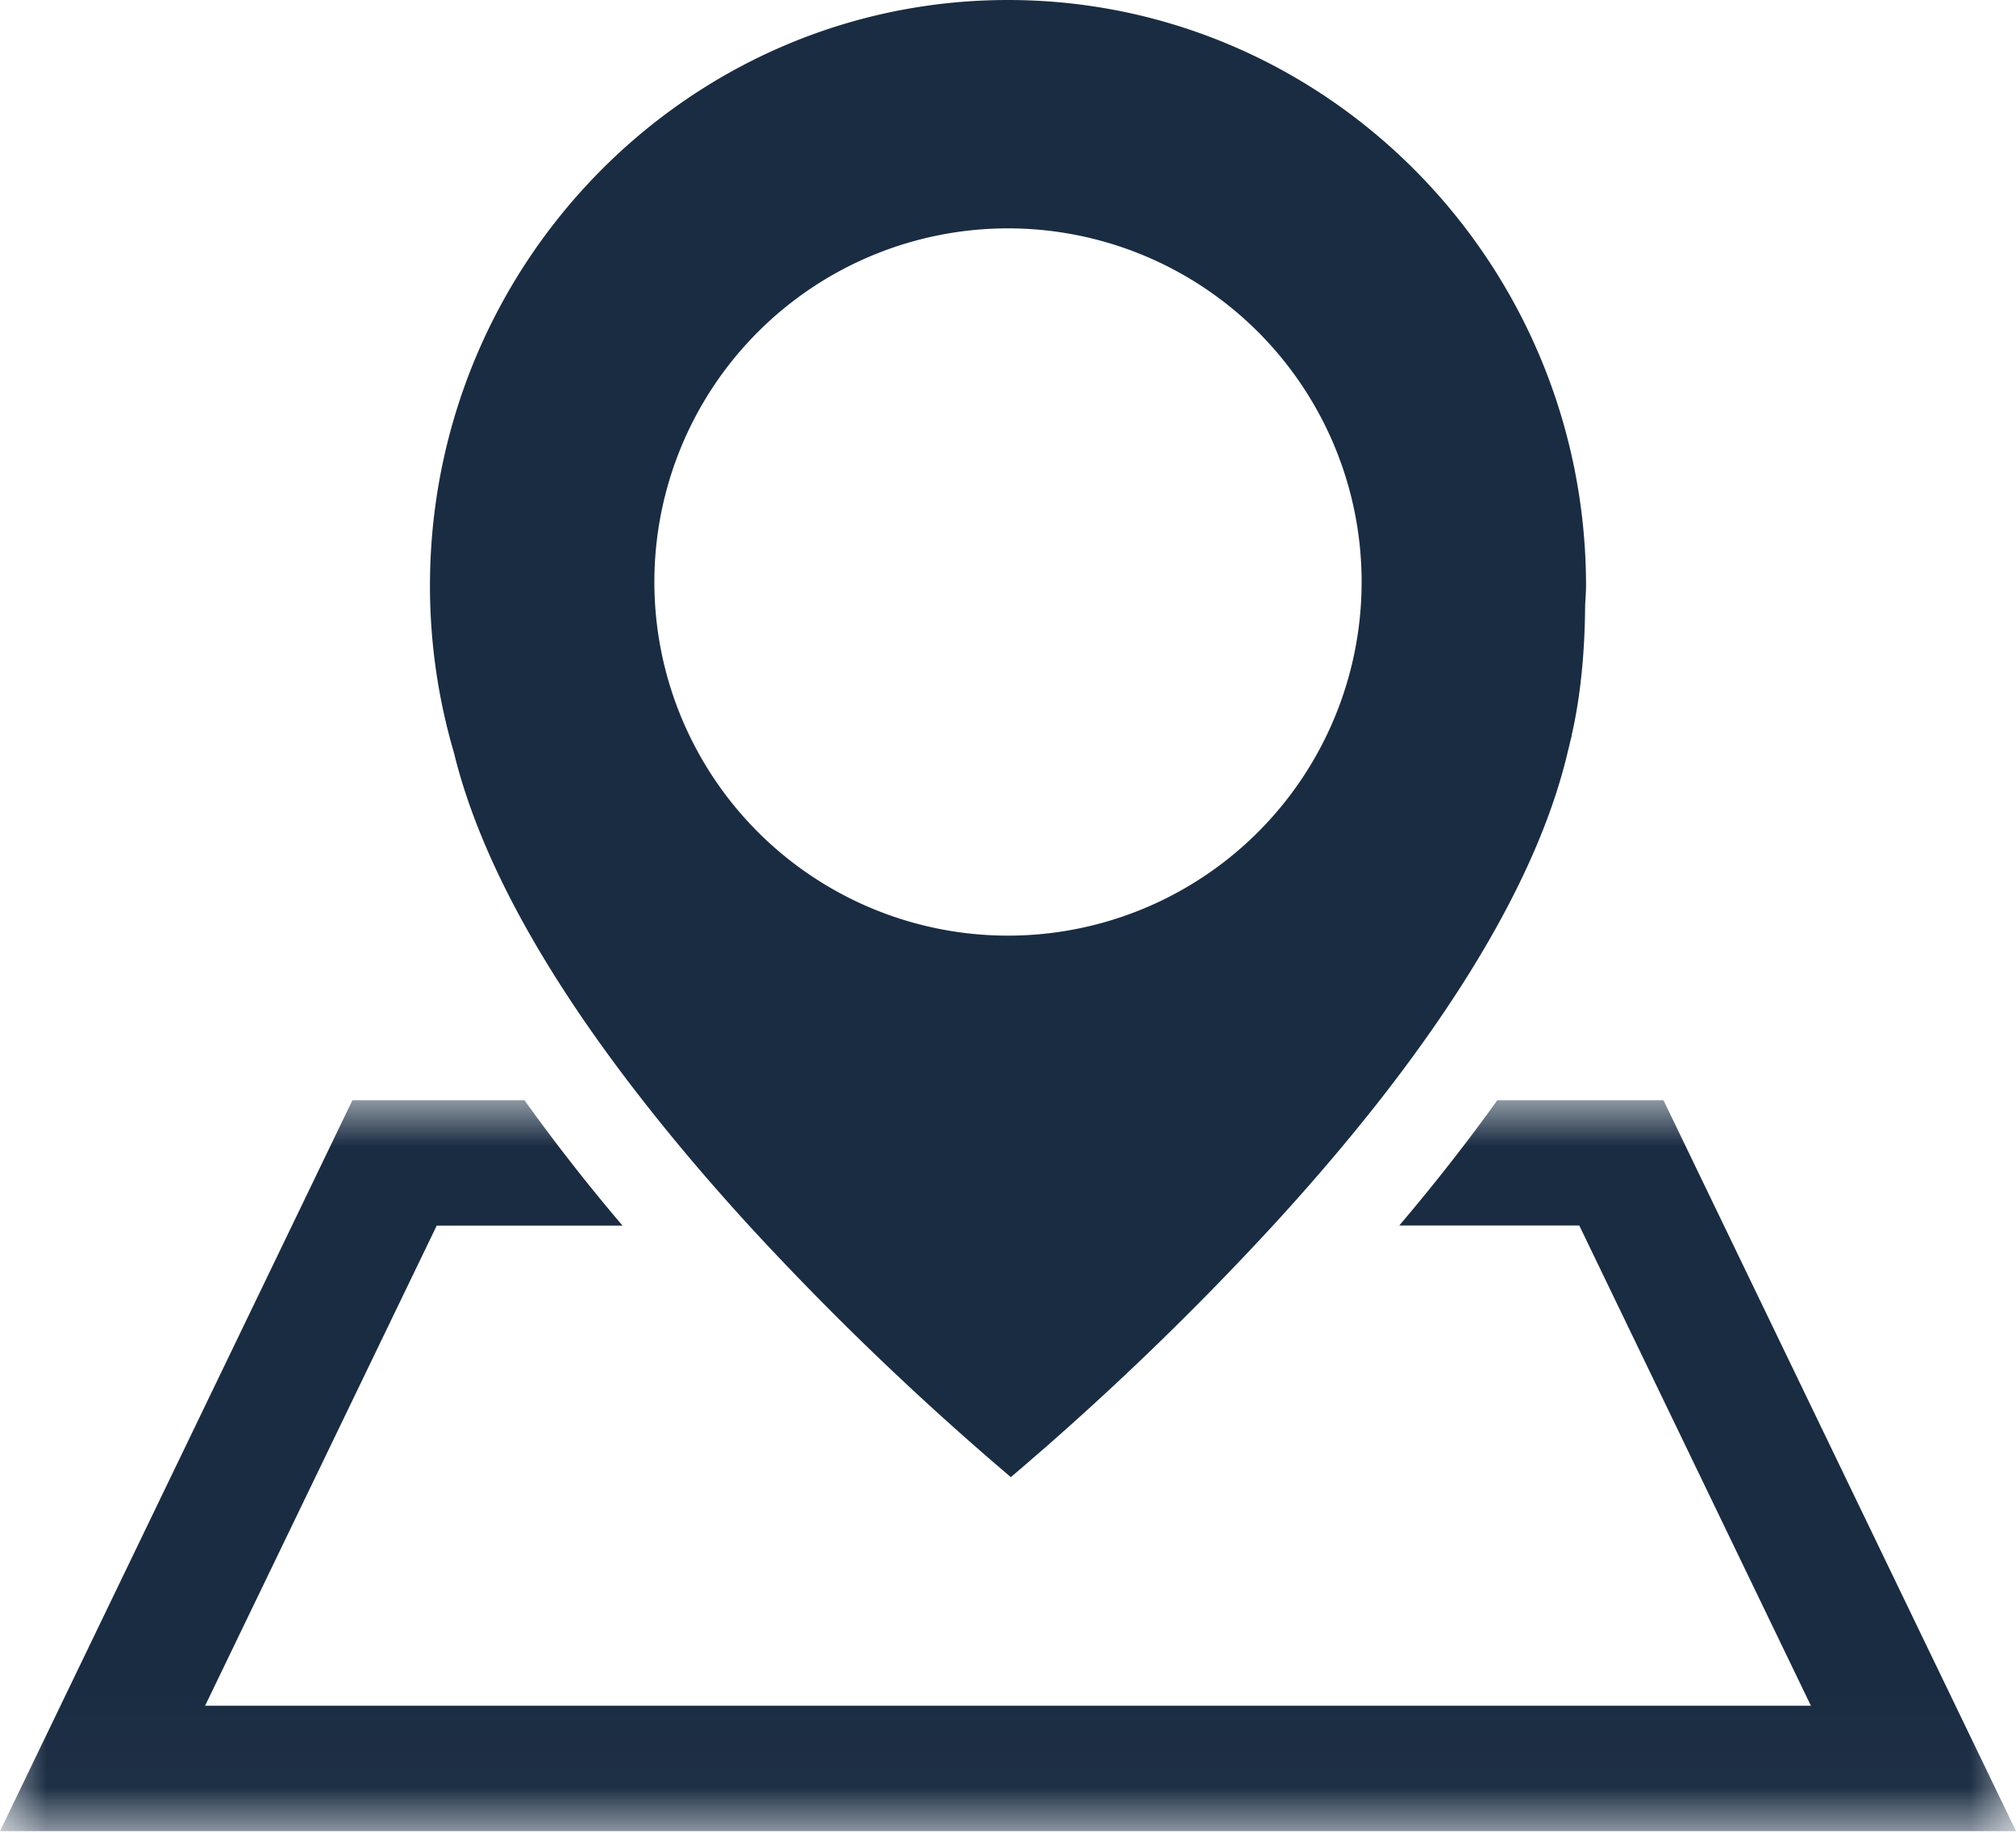
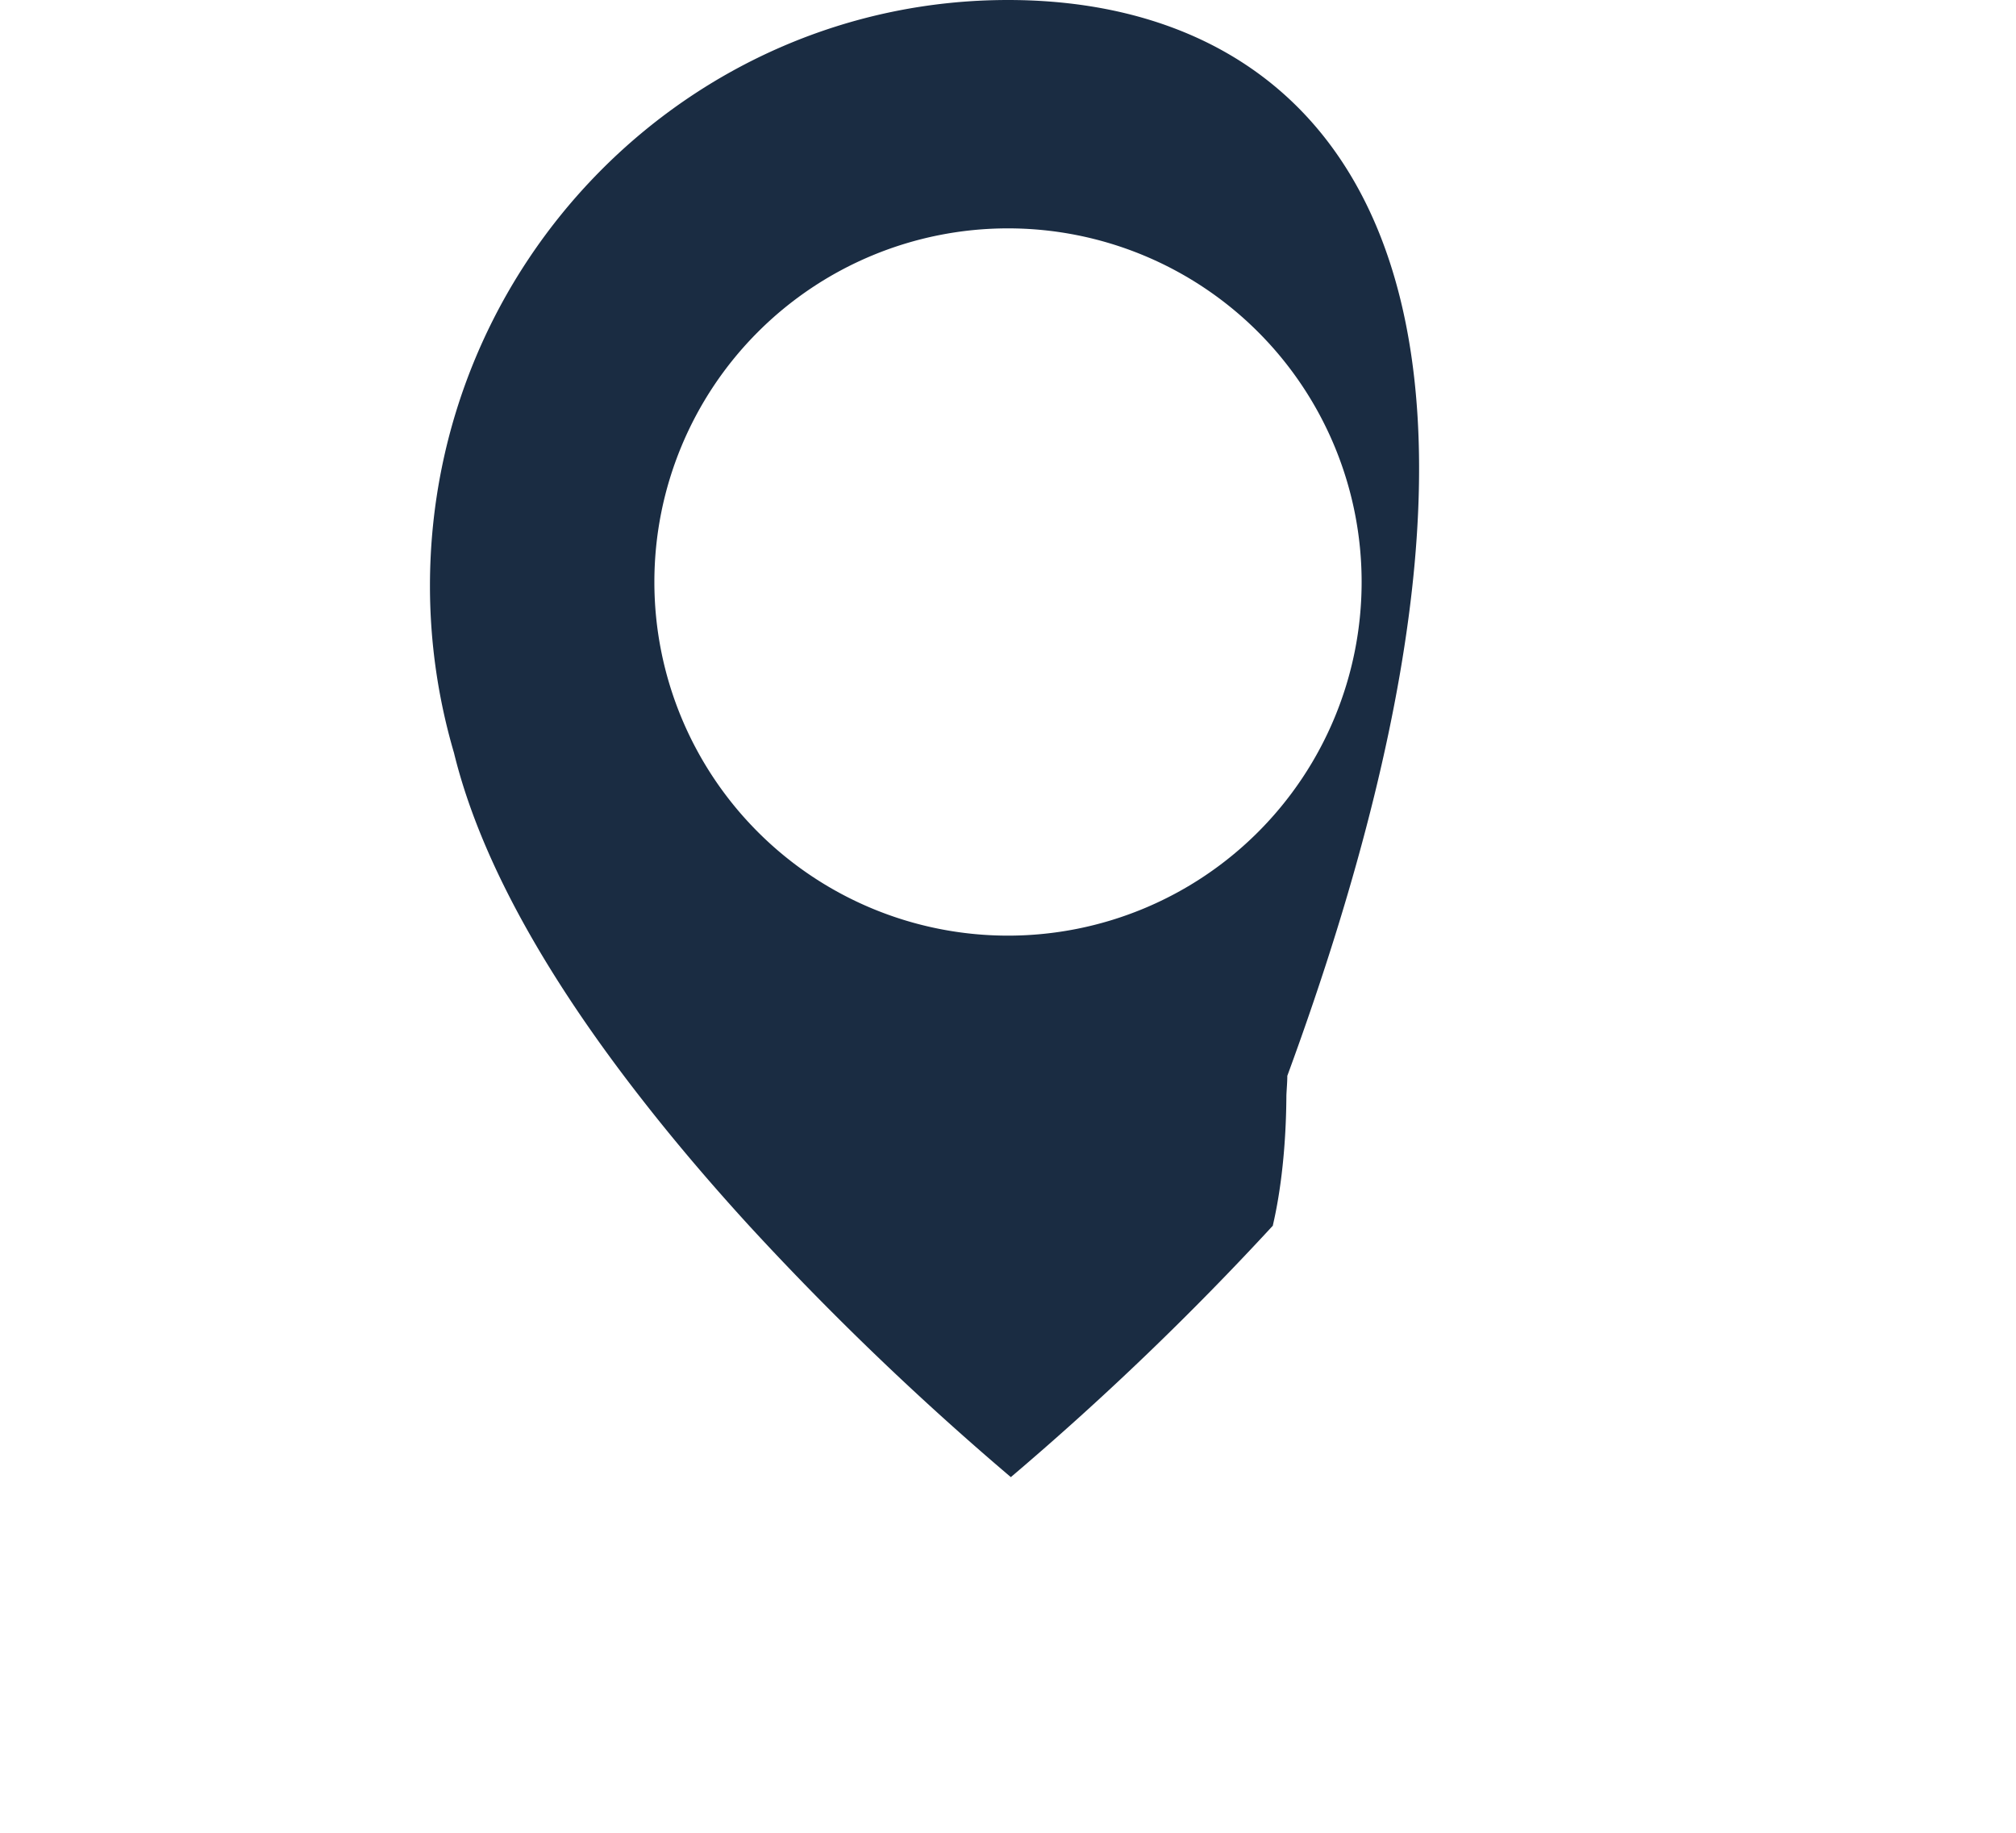
<svg xmlns="http://www.w3.org/2000/svg" xmlns:xlink="http://www.w3.org/1999/xlink" width="22" height="20" viewBox="0 0 22 20">
  <defs>
    <path id="k8nf3413wa" d="M0 0h22v7.976H0z" />
  </defs>
  <g fill="none" fill-rule="evenodd">
    <g transform="translate(0 12.006)">
      <mask id="acpdfdhzdb" fill="#fff">
        <use xlink:href="#k8nf3413wa" />
      </mask>
-       <path d="M18.153 0H16.34c-.339.473-.7.931-1.07 1.367h1.964l2.528 5.241H2.238l2.528-5.24h2.027A20.99 20.99 0 0 1 5.723 0H3.846L0 7.976h22L18.153 0z" fill="#1A2C42" mask="url(#acpdfdhzdb)" />
    </g>
-     <path d="M11 2.492a3.859 3.859 0 1 1 0 7.718 3.859 3.859 0 0 1 0-7.718m-3.987 9.514c.373.478.767.937 1.16 1.367a32.227 32.227 0 0 0 2.858 2.746 32.448 32.448 0 0 0 2.861-2.746c.395-.43.79-.889 1.165-1.367.953-1.218 1.762-2.553 2.055-3.817.01-.037.019-.077.028-.116.003-.015.009-.03.012-.046h-.002c.09-.385.145-.876.148-1.42.003-.071.01-.143.01-.213C17.308 2.868 14.478 0 11 0 7.522 0 4.692 2.868 4.692 6.394c0 .615.088 1.228.262 1.821.308 1.263 1.116 2.586 2.059 3.791" fill="#1A2C42" />
+     <path d="M11 2.492a3.859 3.859 0 1 1 0 7.718 3.859 3.859 0 0 1 0-7.718m-3.987 9.514c.373.478.767.937 1.16 1.367a32.227 32.227 0 0 0 2.858 2.746 32.448 32.448 0 0 0 2.861-2.746h-.002c.09-.385.145-.876.148-1.42.003-.071.01-.143.01-.213C17.308 2.868 14.478 0 11 0 7.522 0 4.692 2.868 4.692 6.394c0 .615.088 1.228.262 1.821.308 1.263 1.116 2.586 2.059 3.791" fill="#1A2C42" />
  </g>
</svg>